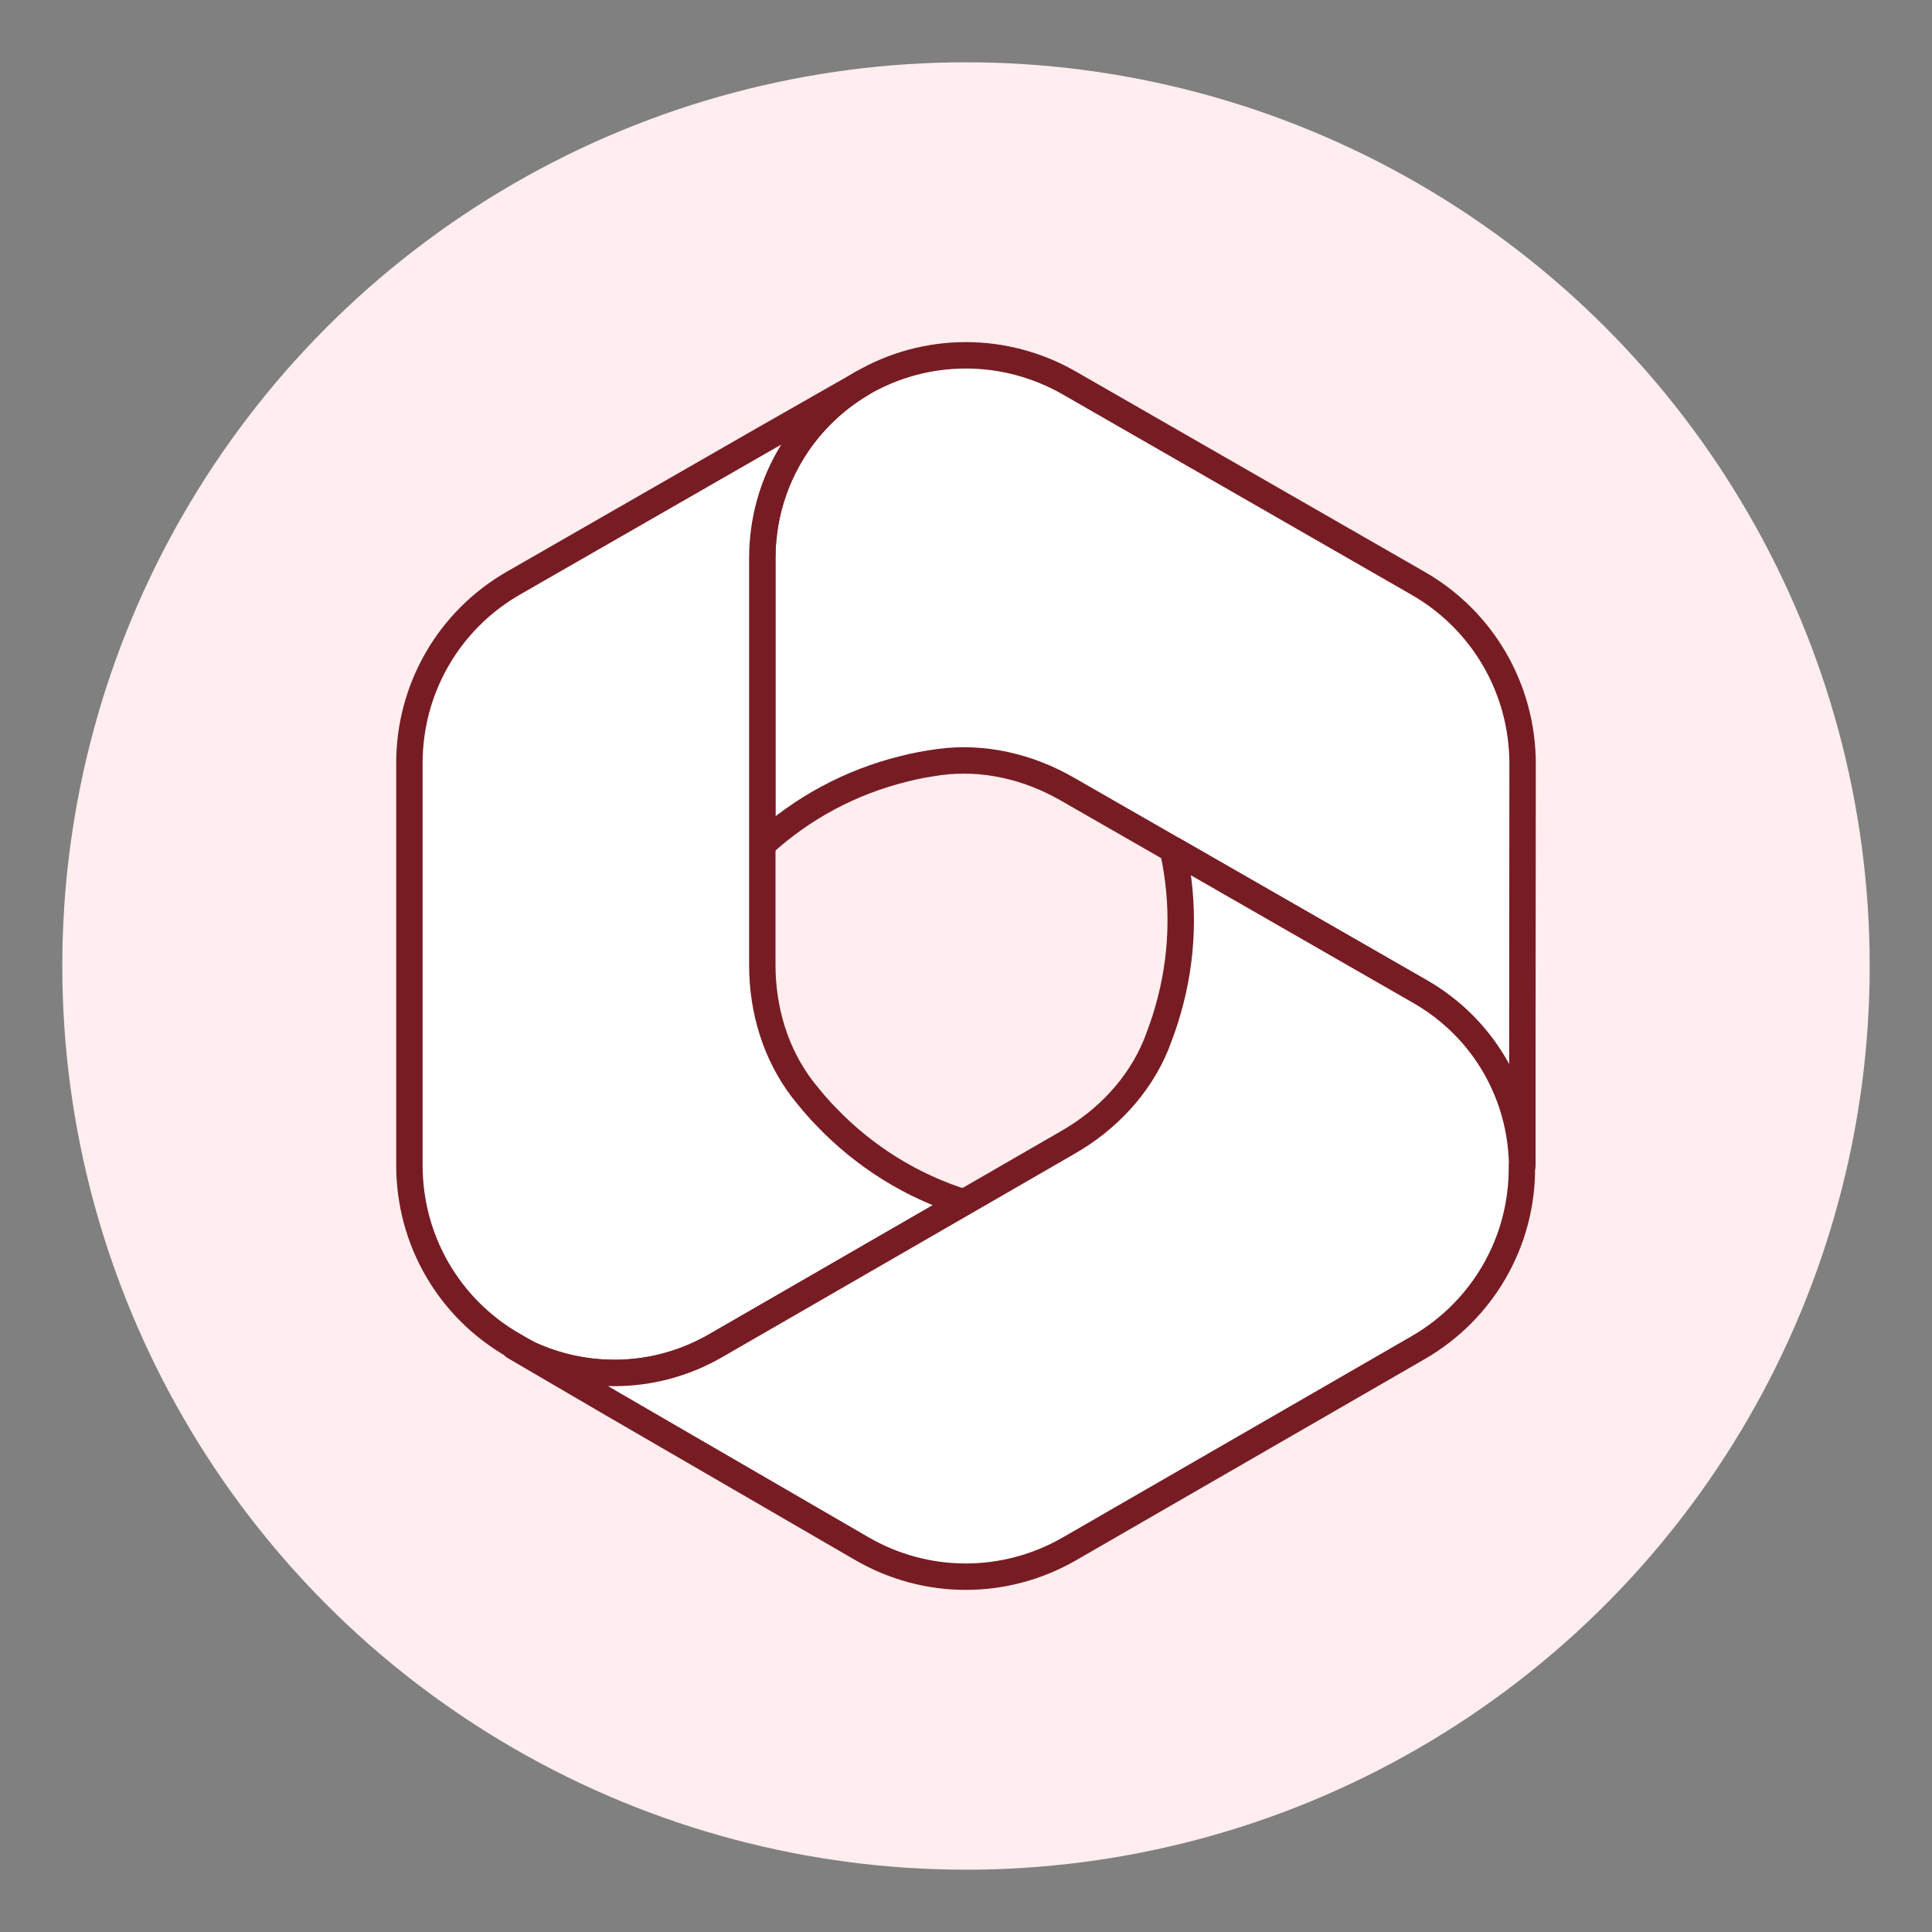
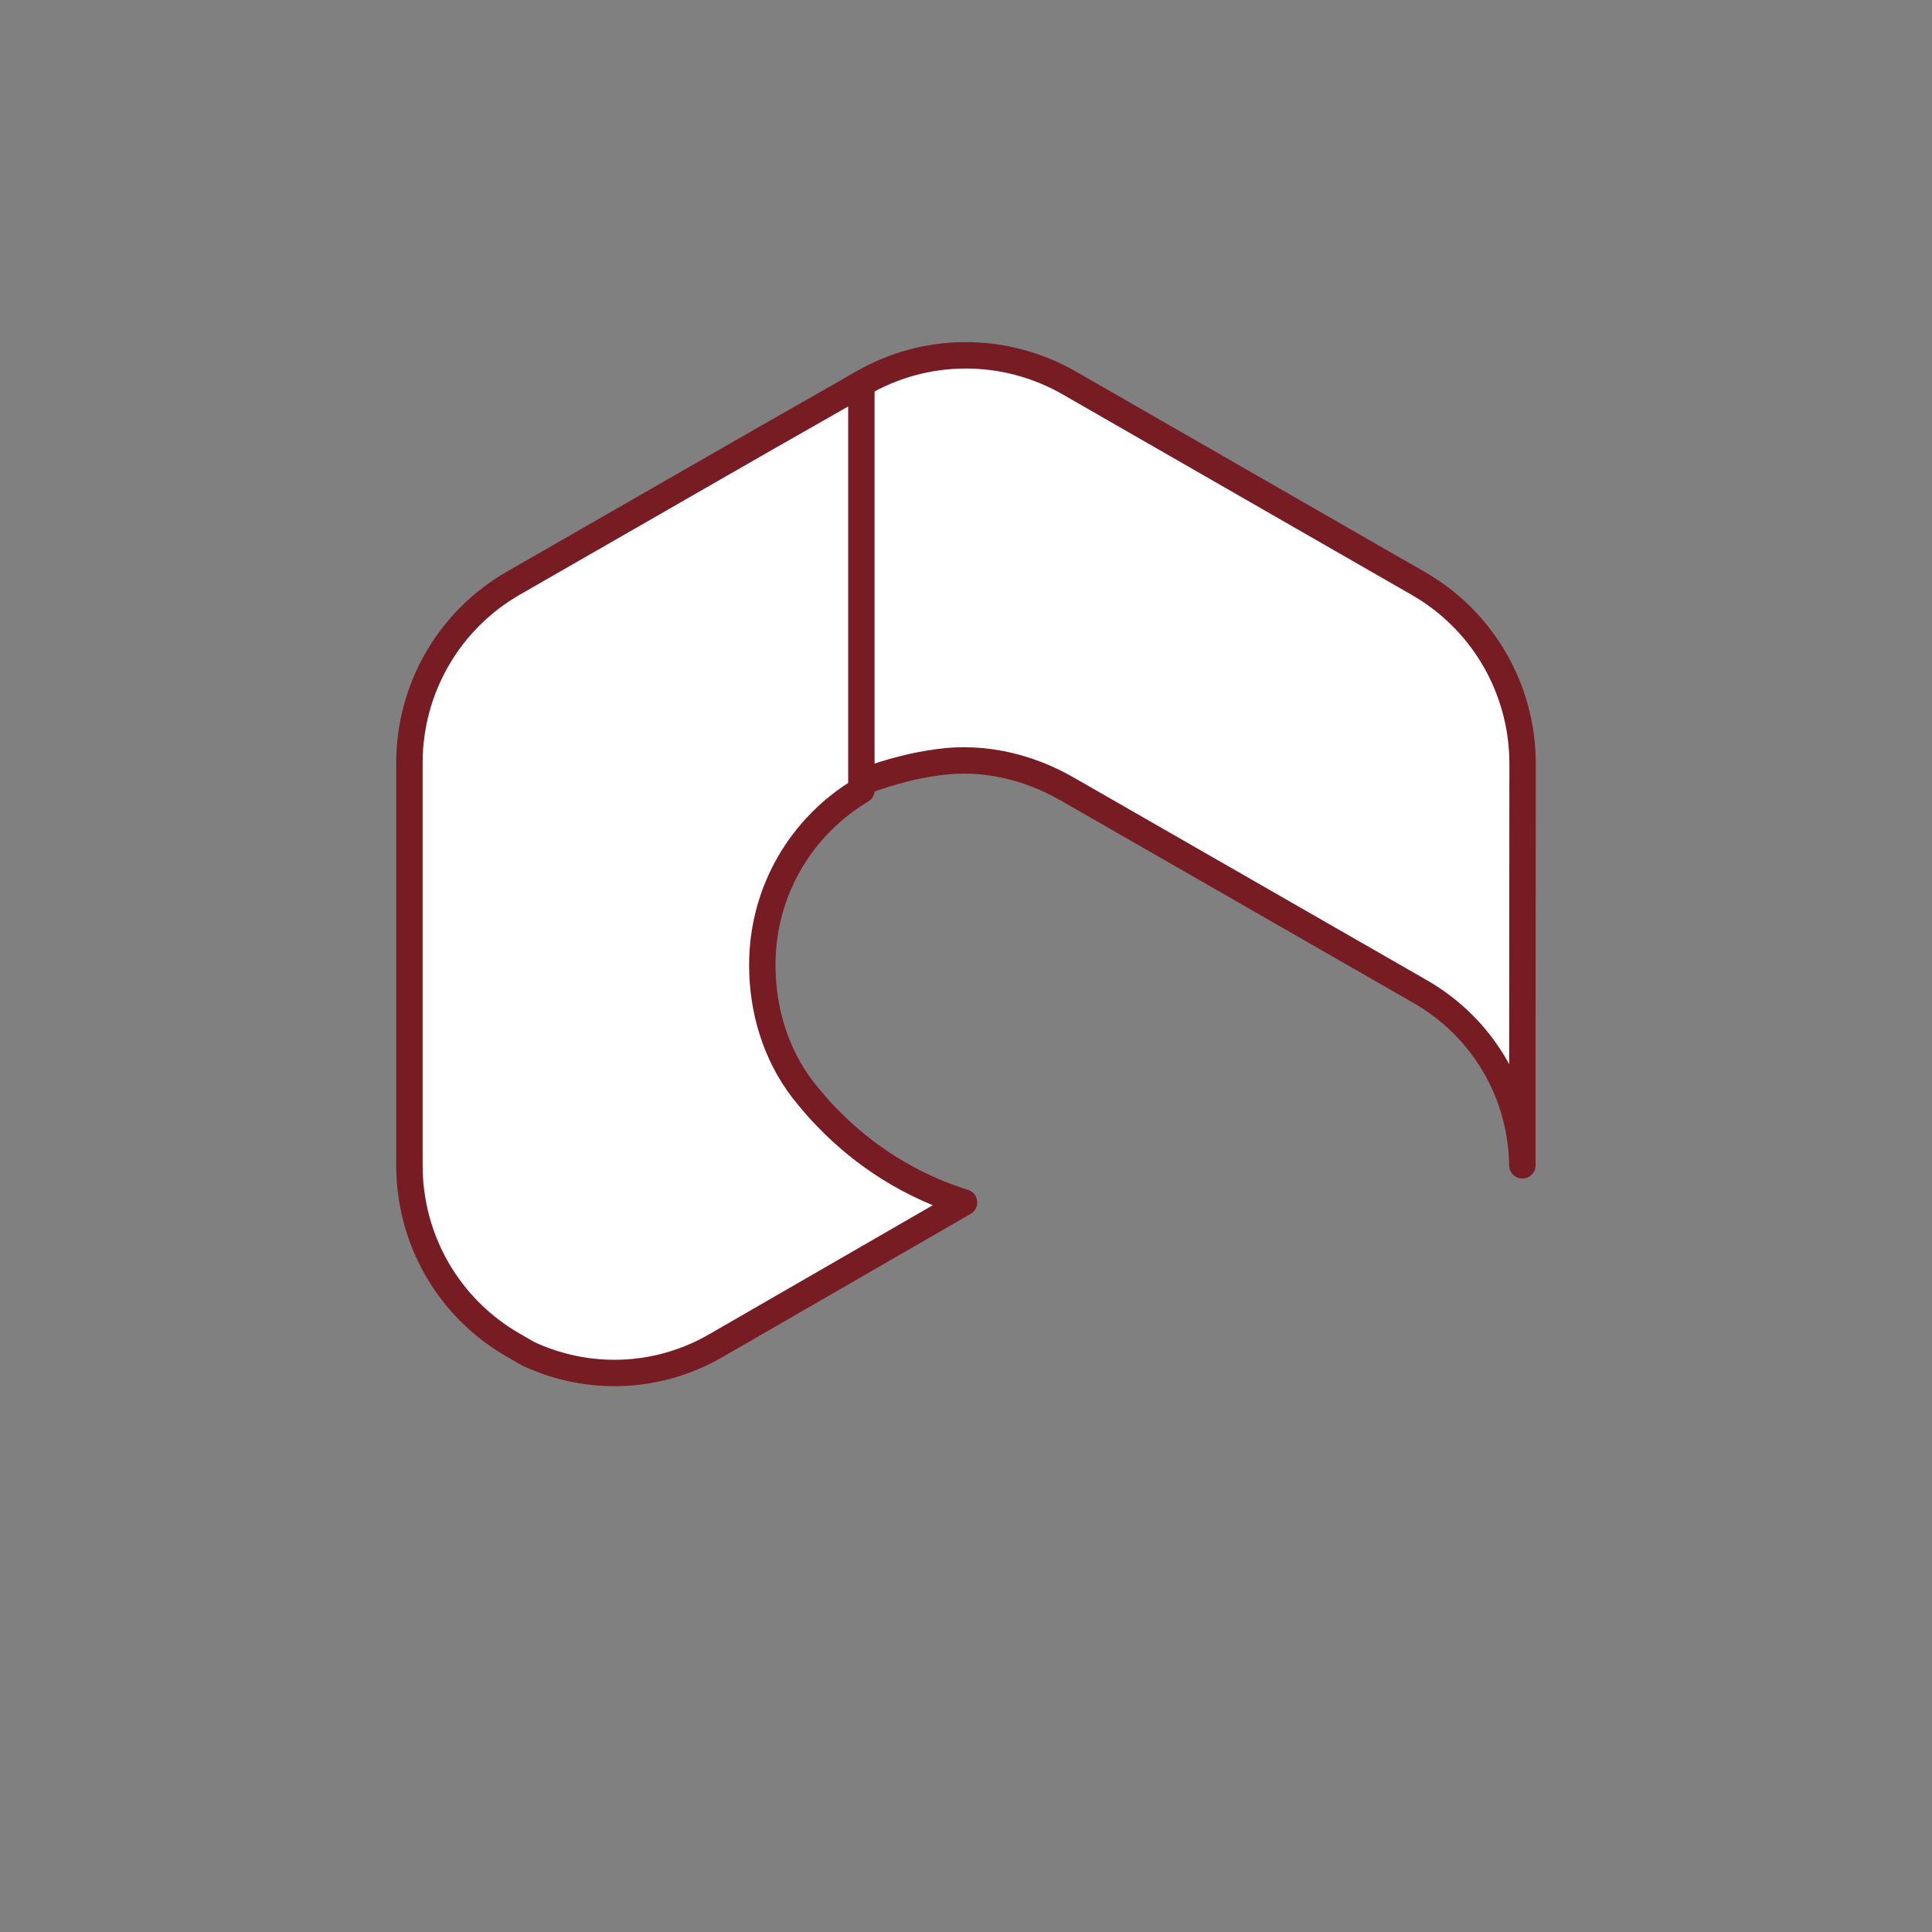
<svg xmlns="http://www.w3.org/2000/svg" id="Layer_1" viewBox="0 0 512 512">
  <rect x="0" y="0" width="512" height="512" fill="#808080" stroke="none" />
  <defs>
    <style>.cls-1{fill:#fff;stroke:#781c24;stroke-linecap:round;stroke-linejoin:round;stroke-width:7px;}.cls-2{fill:#ffedef;}</style>
  </defs>
-   <circle class="cls-2" cx="256" cy="256" r="239.49" />
  <path class="cls-1" d="M375.87,154.62l-92.48-53.12c-17.09-9.81-38.03-9.82-55.13.19-15.77,9.39-26.25,26.55-26.25,46.28v75.86c10.67-9.77,23.51-16.61,37.34-20.03,3.18-.87,6.42-1.39,9.59-1.85,11.68-1.56,23.58,1.21,33.93,7.17l93.46,53.64c17.22,9.88,26.88,27.63,27.11,46.07v-30.46l.06-75.95c0-19.82-10.52-37.97-27.63-47.8Z" />
-   <path class="cls-1" d="M228.27,101.7c.07-.04.15-.09.22-.13l-26.47,15.09-65.83,37.8c-17.22,9.83-27.69,28.03-27.69,47.74v106.64c0,19.77,10.46,37.92,27.69,47.74l3.79,2.18c15.4,7.21,33.91,7.02,49.79-2.18l65.71-37.92c-13.95-4.34-26.4-12.19-36.35-22.54-2.31-2.31-4.39-4.86-6.42-7.4-7.17-9.36-10.69-21.04-10.69-33v-107.74c0-19.73,10.48-36.89,26.25-46.28Z" />
-   <path class="cls-1" d="M139.97,358.75c-1.25-.58-2.47-1.21-3.68-1.89l26.3,15.37,65.66,38.09c17.11,10,38.09,10,55.2.12l92.36-53.29c17.11-9.88,27.63-28.03,27.51-47.86v-.46h.06c-.23-18.44-9.88-36.18-27.11-46.07l-65.43-37.57c3.18,14.22,2.66,28.84-1.33,42.54-.87,3.18-2.02,6.24-3.18,9.25-4.51,10.87-12.89,19.77-23.24,25.72l-27.63,15.95-65.71,37.92c-15.88,9.2-34.38,9.38-49.79,2.18Z" />
+   <path class="cls-1" d="M228.27,101.7c.07-.04.15-.09.22-.13l-26.47,15.09-65.83,37.8c-17.22,9.83-27.69,28.03-27.69,47.74v106.64c0,19.77,10.46,37.92,27.69,47.74l3.79,2.18c15.4,7.21,33.91,7.02,49.79-2.18l65.71-37.92c-13.95-4.34-26.4-12.19-36.35-22.54-2.31-2.31-4.39-4.86-6.42-7.4-7.17-9.36-10.69-21.04-10.69-33c0-19.73,10.48-36.89,26.25-46.28Z" />
</svg>